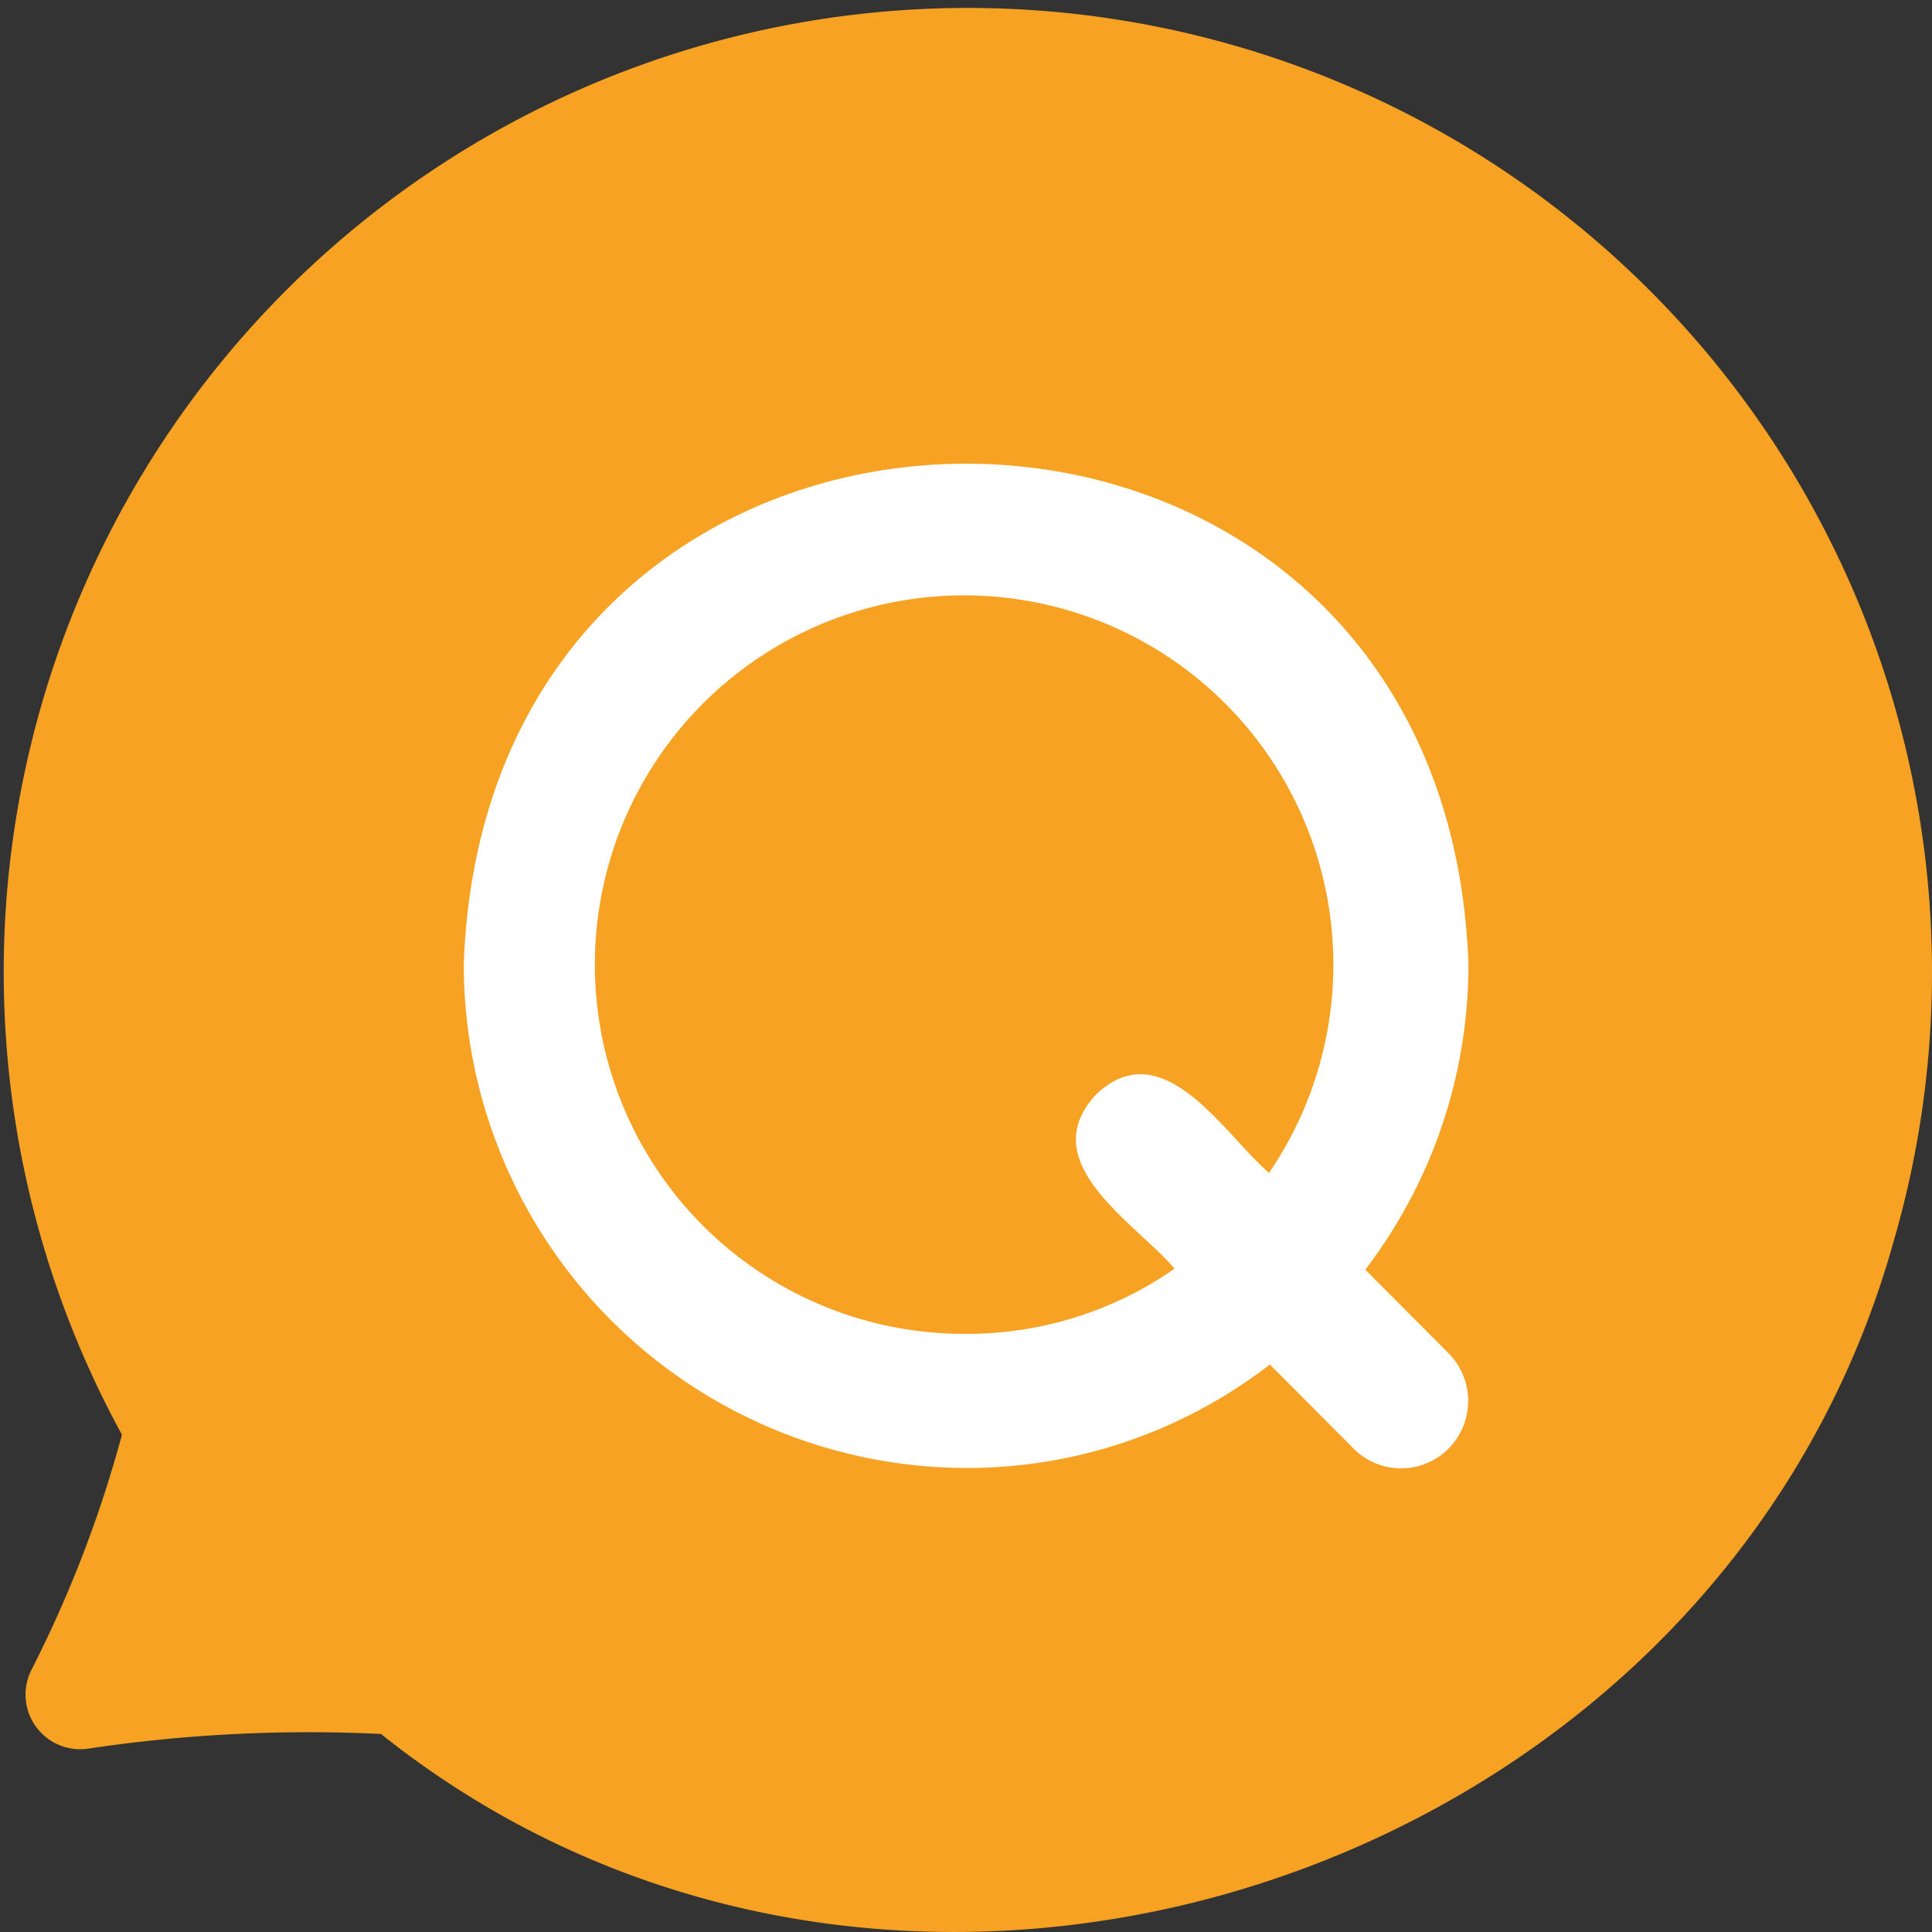
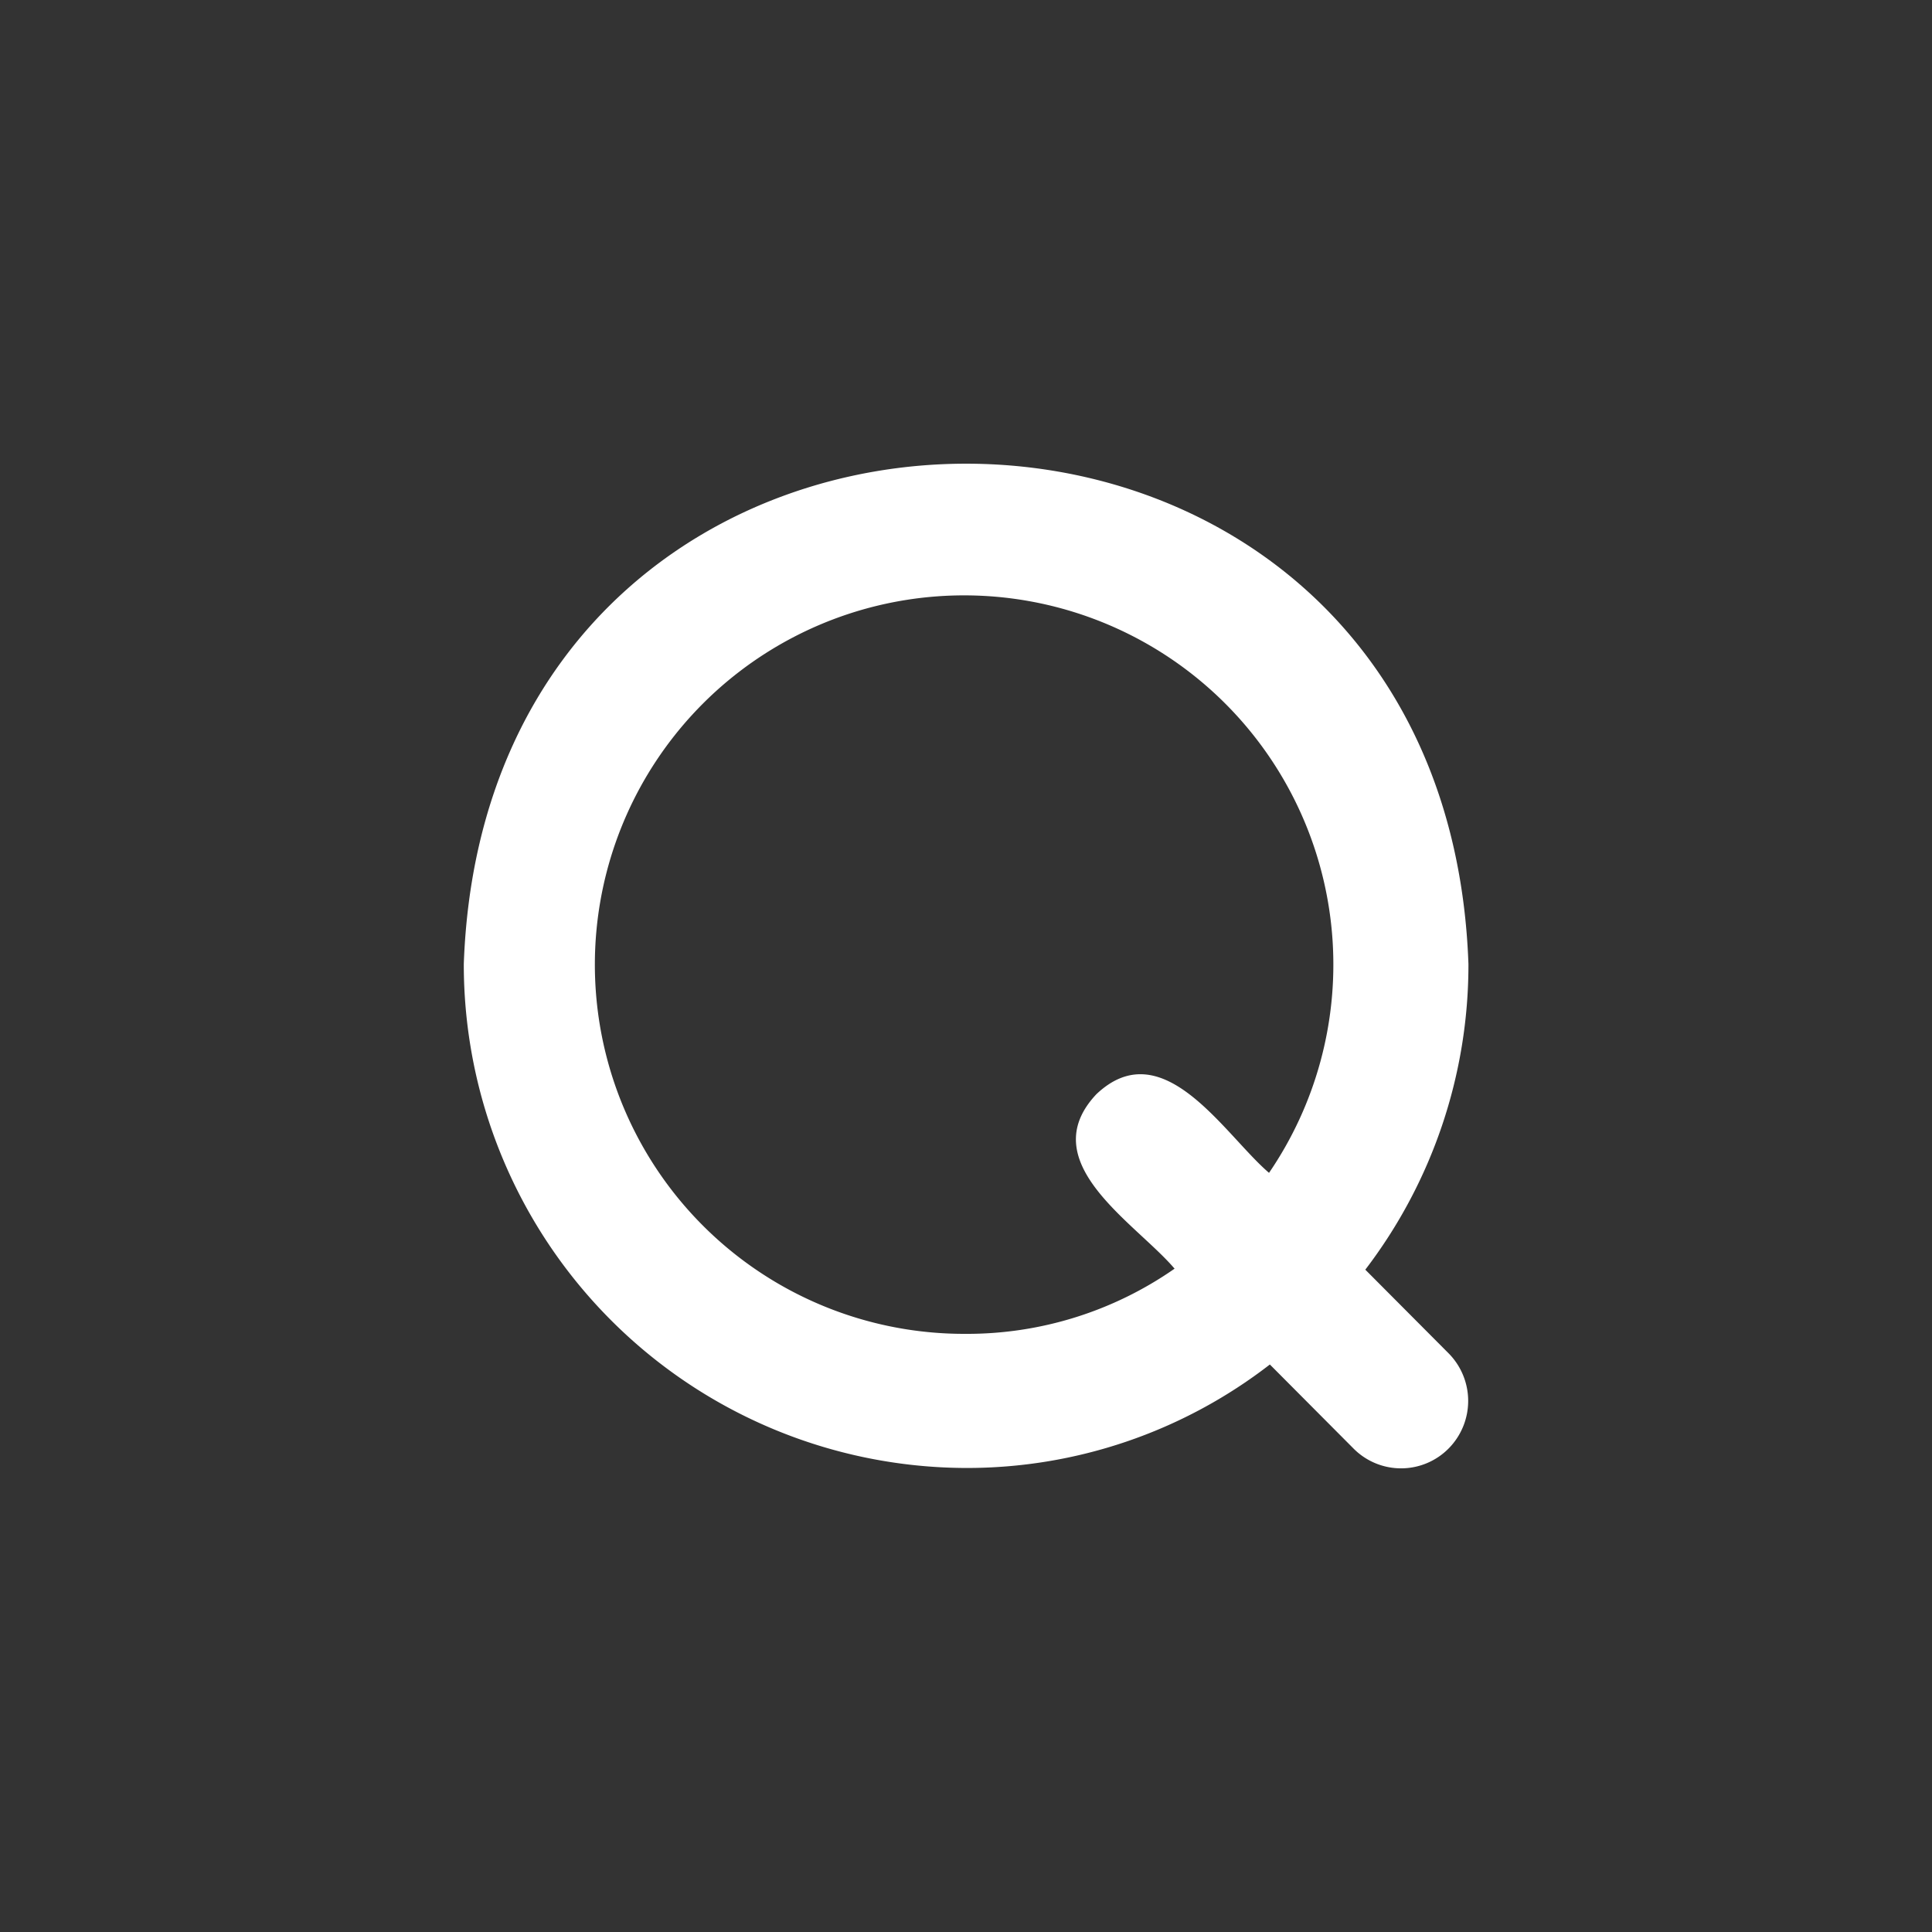
<svg xmlns="http://www.w3.org/2000/svg" width="50" height="50" viewBox="0 0 50 50">
  <rect x="0" y="0" width="50" height="50" fill="#333333" stroke="none" />
  <g transform="translate(-42 -28.618)">
    <g transform="translate(-3)">
-       <path class="q-bg" d="M9.86,44.875a38.547,38.547,0,0,0-7.588.381A1.414,1.414,0,0,1,.807,43.23a31.359,31.359,0,0,0,2.349-6.1,24.952,24.952,0,1,1,45.826-4.917C44.345,48.648,23.248,55.572,9.86,44.875" transform="translate(45 28.618)" fill="#f7a223" />
      <path class="q-text" d="M5.5,18.476A13.032,13.032,0,0,0,18.485,31.521a12.806,12.806,0,0,0,7.876-2.678l2.173,2.183a1.732,1.732,0,0,0,2.457-.013,1.751,1.751,0,0,0-.013-2.468l-2.147-2.156A12.993,12.993,0,0,0,31.5,18.476c-.617-17.261-25.383-17.261-26,0m20.839,5.407c-1.16-.993-2.741-3.671-4.469-2.034-1.654,1.762,1.013,3.324,2.025,4.514a9.387,9.387,0,0,1-5.407,1.687,9.556,9.556,0,1,1,7.851-4.166" transform="translate(51.503 35.088)" fill="#fff" />
    </g>
  </g>
</svg>